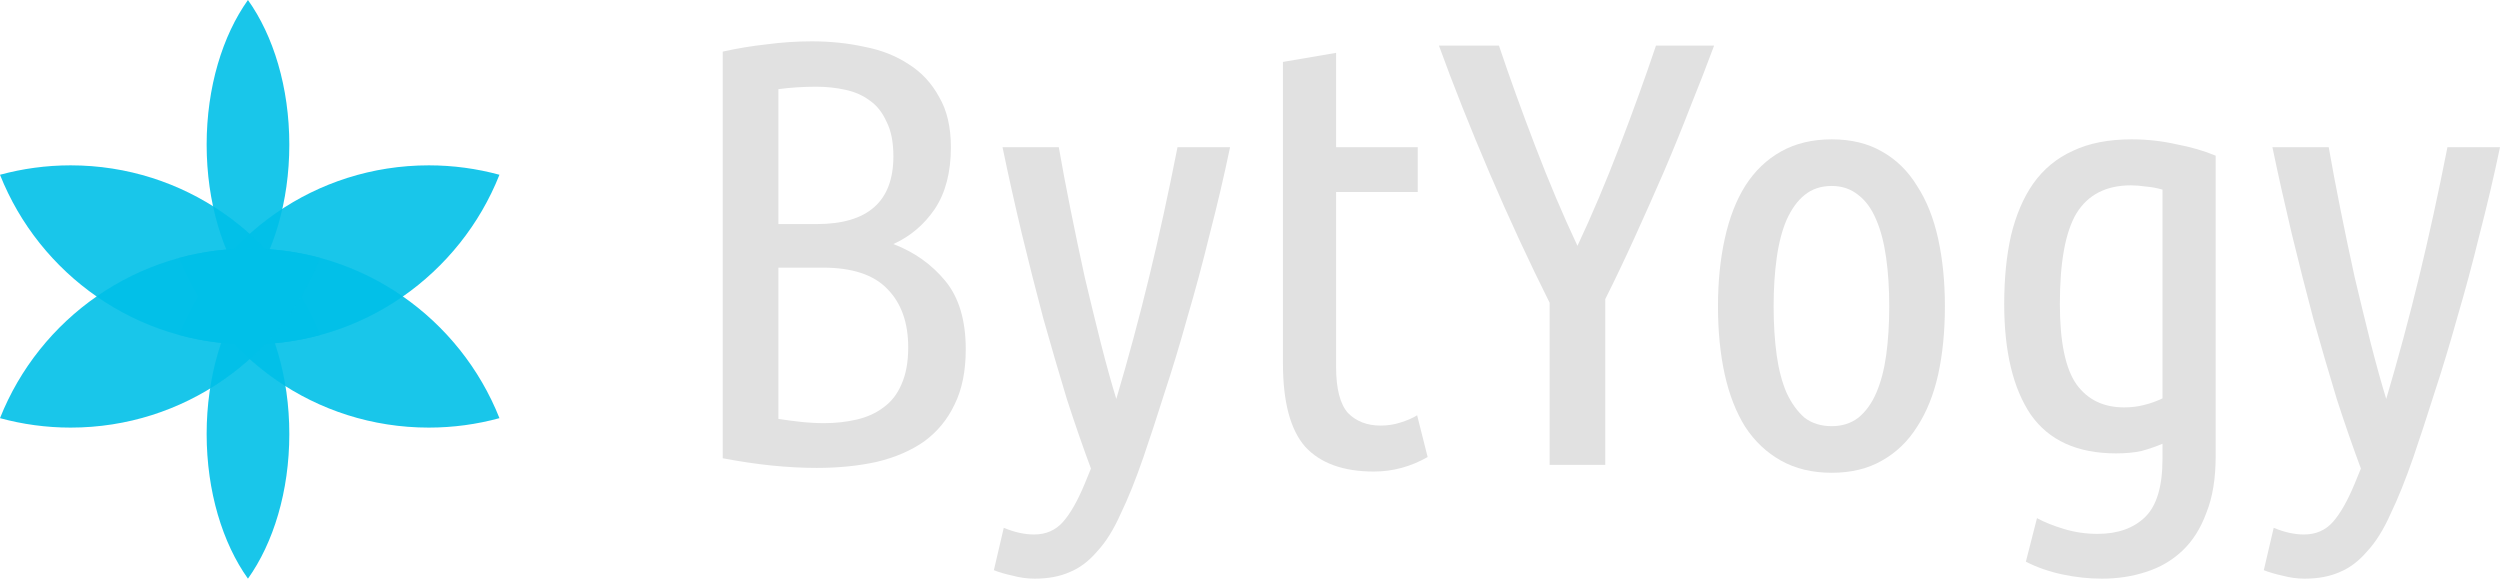
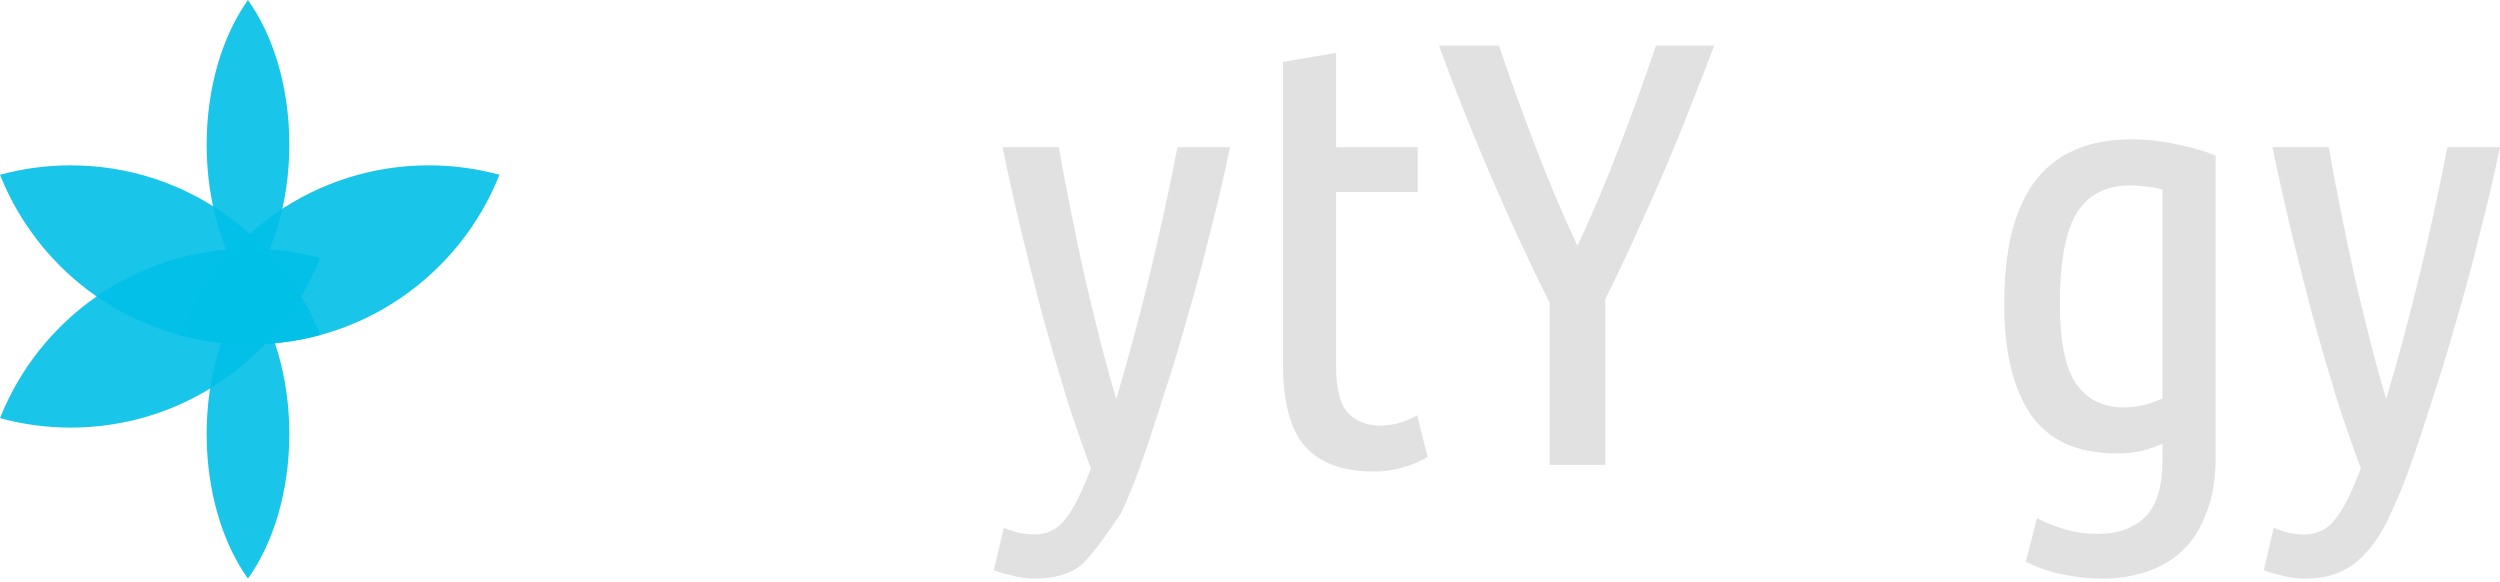
<svg xmlns="http://www.w3.org/2000/svg" width="73" height="17" viewBox="0 0 73 17" fill="none">
  <path d="M7.24 8.448C7.981 9.486 8.448 10.994 8.448 12.674C8.448 14.352 7.98 15.859 7.24 16.897C6.5 15.859 6.035 14.352 6.034 12.674C6.034 10.995 6.5 9.486 7.24 8.448Z" fill="#00C0E8" fill-opacity="0.9" />
  <path d="M7.24 0C7.981 1.038 8.448 2.546 8.448 4.225C8.448 5.904 7.98 7.411 7.24 8.448C6.5 7.411 6.035 5.903 6.034 4.225C6.034 2.547 6.5 1.038 7.24 0Z" fill="#00C0E8" fill-opacity="0.9" />
  <path d="M12.522 4.828C13.236 4.828 13.927 4.925 14.584 5.103C13.433 8.005 10.604 10.057 7.293 10.057C6.579 10.057 5.886 9.96 5.228 9.781C6.379 6.88 9.21 4.828 12.522 4.828Z" fill="#00C0E8" fill-opacity="0.9" />
  <path d="M2.061 4.828C5.373 4.828 8.202 6.88 9.353 9.781C8.697 9.96 8.006 10.057 7.293 10.057C3.982 10.057 1.151 8.005 0 5.103C0.657 4.925 1.348 4.828 2.061 4.828Z" fill="#00C0E8" fill-opacity="0.9" />
-   <path d="M12.522 12.486C13.236 12.486 13.927 12.389 14.584 12.21C13.433 9.309 10.604 7.257 7.293 7.257C6.579 7.257 5.886 7.353 5.228 7.532C6.379 10.434 9.21 12.486 12.522 12.486Z" fill="#00C0E8" fill-opacity="0.9" />
  <path d="M2.061 12.486C5.373 12.486 8.202 10.434 9.353 7.532C8.697 7.354 8.006 7.257 7.293 7.257C3.982 7.257 1.151 9.309 0 12.21C0.657 12.389 1.348 12.486 2.061 12.486Z" fill="#00C0E8" fill-opacity="0.9" />
-   <path d="M22.729 6.543H23.848C25.341 6.543 26.087 5.883 26.087 4.564C26.087 4.152 26.021 3.816 25.888 3.557C25.768 3.286 25.605 3.08 25.401 2.939C25.196 2.785 24.956 2.679 24.679 2.621C24.414 2.562 24.131 2.532 23.83 2.532C23.649 2.532 23.463 2.538 23.27 2.55C23.09 2.562 22.909 2.579 22.729 2.603V6.543ZM22.729 7.815V12.232C22.957 12.268 23.18 12.297 23.397 12.32C23.625 12.344 23.848 12.356 24.065 12.356C24.402 12.356 24.721 12.32 25.022 12.25C25.323 12.179 25.581 12.061 25.798 11.896C26.027 11.732 26.201 11.508 26.322 11.225C26.454 10.931 26.52 10.571 26.52 10.147C26.52 9.417 26.316 8.846 25.906 8.433C25.509 8.021 24.883 7.815 24.029 7.815H22.729ZM21.104 1.507C21.525 1.413 21.952 1.342 22.386 1.295C22.831 1.236 23.27 1.207 23.704 1.207C24.245 1.207 24.757 1.26 25.238 1.366C25.732 1.46 26.165 1.631 26.538 1.878C26.912 2.114 27.206 2.432 27.423 2.833C27.652 3.221 27.766 3.71 27.766 4.299C27.766 5.029 27.61 5.63 27.297 6.101C26.984 6.561 26.581 6.902 26.087 7.126C26.701 7.362 27.206 7.721 27.604 8.204C28.001 8.687 28.2 9.352 28.2 10.2C28.2 10.836 28.091 11.372 27.875 11.808C27.67 12.244 27.375 12.603 26.99 12.886C26.605 13.157 26.141 13.357 25.599 13.487C25.07 13.604 24.486 13.663 23.848 13.663C23.427 13.663 22.987 13.64 22.53 13.593C22.073 13.546 21.597 13.475 21.104 13.381V1.507Z" fill="#E1E1E1" />
-   <path d="M32.596 11.649C32.945 10.471 33.264 9.287 33.553 8.098C33.842 6.908 34.119 5.642 34.383 4.299H35.918C35.738 5.159 35.539 6.007 35.322 6.843C35.118 7.68 34.901 8.486 34.672 9.264C34.456 10.041 34.233 10.777 34.004 11.472C33.788 12.156 33.583 12.78 33.39 13.345C33.162 14.005 32.939 14.559 32.722 15.006C32.518 15.466 32.289 15.831 32.036 16.102C31.795 16.384 31.531 16.584 31.242 16.702C30.953 16.832 30.61 16.897 30.212 16.897C29.996 16.897 29.779 16.867 29.562 16.808C29.346 16.761 29.165 16.708 29.021 16.649L29.31 15.412C29.623 15.542 29.918 15.607 30.194 15.607C30.544 15.607 30.826 15.483 31.043 15.236C31.26 14.989 31.47 14.617 31.675 14.123L31.856 13.681C31.627 13.069 31.392 12.391 31.151 11.649C30.923 10.895 30.694 10.112 30.465 9.299C30.249 8.486 30.038 7.656 29.833 6.808C29.629 5.948 29.442 5.112 29.274 4.299H30.917C31.013 4.853 31.127 5.459 31.26 6.119C31.392 6.779 31.531 7.438 31.675 8.098C31.831 8.757 31.988 9.399 32.145 10.024C32.301 10.636 32.451 11.178 32.596 11.649Z" fill="#E1E1E1" />
+   <path d="M32.596 11.649C32.945 10.471 33.264 9.287 33.553 8.098C33.842 6.908 34.119 5.642 34.383 4.299H35.918C35.738 5.159 35.539 6.007 35.322 6.843C35.118 7.68 34.901 8.486 34.672 9.264C34.456 10.041 34.233 10.777 34.004 11.472C33.788 12.156 33.583 12.78 33.39 13.345C33.162 14.005 32.939 14.559 32.722 15.006C31.795 16.384 31.531 16.584 31.242 16.702C30.953 16.832 30.61 16.897 30.212 16.897C29.996 16.897 29.779 16.867 29.562 16.808C29.346 16.761 29.165 16.708 29.021 16.649L29.31 15.412C29.623 15.542 29.918 15.607 30.194 15.607C30.544 15.607 30.826 15.483 31.043 15.236C31.26 14.989 31.47 14.617 31.675 14.123L31.856 13.681C31.627 13.069 31.392 12.391 31.151 11.649C30.923 10.895 30.694 10.112 30.465 9.299C30.249 8.486 30.038 7.656 29.833 6.808C29.629 5.948 29.442 5.112 29.274 4.299H30.917C31.013 4.853 31.127 5.459 31.26 6.119C31.392 6.779 31.531 7.438 31.675 8.098C31.831 8.757 31.988 9.399 32.145 10.024C32.301 10.636 32.451 11.178 32.596 11.649Z" fill="#E1E1E1" />
  <path d="M39.014 4.299H41.398V5.606H39.014V10.713C39.014 11.349 39.129 11.796 39.358 12.056C39.598 12.303 39.917 12.427 40.315 12.427C40.519 12.427 40.712 12.397 40.892 12.338C41.085 12.279 41.248 12.209 41.38 12.126L41.687 13.345C41.193 13.628 40.67 13.769 40.116 13.769C39.225 13.769 38.557 13.528 38.112 13.045C37.678 12.55 37.462 11.738 37.462 10.607V1.808L39.014 1.543V4.299Z" fill="#E1E1E1" />
  <path d="M50.052 1.331C49.847 1.884 49.619 2.473 49.366 3.098C49.125 3.722 48.866 4.358 48.589 5.006C48.313 5.642 48.03 6.278 47.741 6.914C47.452 7.55 47.163 8.157 46.874 8.734V13.575H45.249V8.84C44.96 8.263 44.665 7.65 44.364 7.002C44.063 6.354 43.775 5.707 43.498 5.059C43.221 4.411 42.956 3.769 42.703 3.133C42.45 2.497 42.222 1.896 42.017 1.331H43.769C44.081 2.261 44.437 3.245 44.834 4.281C45.231 5.318 45.64 6.284 46.062 7.179C46.483 6.284 46.892 5.318 47.289 4.281C47.687 3.245 48.042 2.261 48.355 1.331H50.052Z" fill="#E1E1E1" />
-   <path d="M56.791 8.946C56.791 9.676 56.725 10.342 56.593 10.942C56.46 11.531 56.256 12.038 55.979 12.462C55.714 12.886 55.371 13.216 54.95 13.451C54.54 13.687 54.053 13.805 53.487 13.805C52.921 13.805 52.428 13.687 52.007 13.451C51.585 13.216 51.236 12.886 50.959 12.462C50.694 12.038 50.496 11.531 50.364 10.942C50.231 10.342 50.165 9.676 50.165 8.946C50.165 8.227 50.231 7.568 50.364 6.967C50.496 6.366 50.694 5.854 50.959 5.43C51.236 4.994 51.585 4.658 52.007 4.423C52.428 4.187 52.921 4.069 53.487 4.069C54.053 4.069 54.54 4.187 54.95 4.423C55.371 4.658 55.714 4.994 55.979 5.43C56.256 5.854 56.46 6.366 56.593 6.967C56.725 7.568 56.791 8.227 56.791 8.946ZM55.166 8.946C55.166 8.428 55.136 7.956 55.076 7.532C55.016 7.097 54.92 6.726 54.787 6.419C54.655 6.101 54.48 5.86 54.264 5.695C54.047 5.518 53.788 5.43 53.487 5.43C53.174 5.43 52.909 5.518 52.693 5.695C52.488 5.86 52.313 6.101 52.169 6.419C52.037 6.726 51.94 7.097 51.88 7.532C51.82 7.956 51.79 8.428 51.79 8.946C51.79 9.464 51.82 9.941 51.88 10.377C51.94 10.801 52.037 11.166 52.169 11.472C52.313 11.779 52.488 12.02 52.693 12.197C52.909 12.362 53.174 12.444 53.487 12.444C53.788 12.444 54.047 12.362 54.264 12.197C54.48 12.02 54.655 11.779 54.787 11.472C54.92 11.166 55.016 10.801 55.076 10.377C55.136 9.941 55.166 9.464 55.166 8.946Z" fill="#E1E1E1" />
  <path d="M64.698 13.31C64.698 13.97 64.608 14.523 64.427 14.971C64.259 15.43 64.024 15.801 63.723 16.084C63.422 16.367 63.067 16.573 62.658 16.702C62.26 16.832 61.833 16.897 61.376 16.897C60.99 16.897 60.605 16.855 60.22 16.773C59.835 16.691 59.48 16.567 59.155 16.402L59.48 15.13C59.696 15.248 59.961 15.354 60.274 15.448C60.587 15.542 60.912 15.589 61.249 15.589C61.839 15.589 62.303 15.424 62.64 15.095C62.977 14.765 63.145 14.199 63.145 13.398V12.957C62.953 13.039 62.748 13.11 62.531 13.169C62.315 13.216 62.068 13.239 61.791 13.239C60.659 13.239 59.829 12.862 59.299 12.108C58.782 11.343 58.523 10.265 58.523 8.875C58.523 8.133 58.589 7.468 58.721 6.879C58.866 6.278 59.083 5.771 59.371 5.359C59.672 4.935 60.058 4.617 60.527 4.405C60.996 4.181 61.568 4.069 62.242 4.069C62.688 4.069 63.121 4.116 63.542 4.211C63.976 4.293 64.361 4.405 64.698 4.546V13.31ZM63.145 5.536C62.977 5.489 62.814 5.459 62.658 5.447C62.501 5.424 62.357 5.412 62.224 5.412C61.502 5.412 60.972 5.683 60.635 6.225C60.31 6.767 60.148 7.65 60.148 8.875C60.148 9.982 60.31 10.766 60.635 11.225C60.96 11.673 61.424 11.896 62.026 11.896C62.23 11.896 62.423 11.873 62.603 11.826C62.796 11.779 62.977 11.714 63.145 11.632V5.536Z" fill="#E1E1E1" />
  <path d="M69.678 11.649C70.027 10.471 70.346 9.287 70.635 8.098C70.924 6.908 71.201 5.642 71.465 4.299H73C72.82 5.159 72.621 6.007 72.404 6.843C72.2 7.68 71.983 8.486 71.754 9.264C71.537 10.041 71.315 10.777 71.086 11.472C70.87 12.156 70.665 12.78 70.472 13.345C70.243 14.005 70.021 14.559 69.804 15.006C69.6 15.466 69.371 15.831 69.118 16.102C68.877 16.384 68.612 16.584 68.324 16.702C68.035 16.832 67.692 16.897 67.294 16.897C67.078 16.897 66.861 16.867 66.644 16.808C66.428 16.761 66.247 16.708 66.103 16.649L66.392 15.412C66.704 15.542 66.999 15.607 67.276 15.607C67.625 15.607 67.908 15.483 68.125 15.236C68.342 14.989 68.552 14.617 68.757 14.123L68.938 13.681C68.709 13.069 68.474 12.391 68.233 11.649C68.005 10.895 67.776 10.112 67.547 9.299C67.331 8.486 67.12 7.656 66.915 6.808C66.711 5.948 66.524 5.112 66.355 4.299H67.999C68.095 4.853 68.209 5.459 68.342 6.119C68.474 6.779 68.612 7.438 68.757 8.098C68.913 8.757 69.07 9.399 69.226 10.024C69.383 10.636 69.533 11.178 69.678 11.649Z" fill="#E1E1E1" />
</svg>